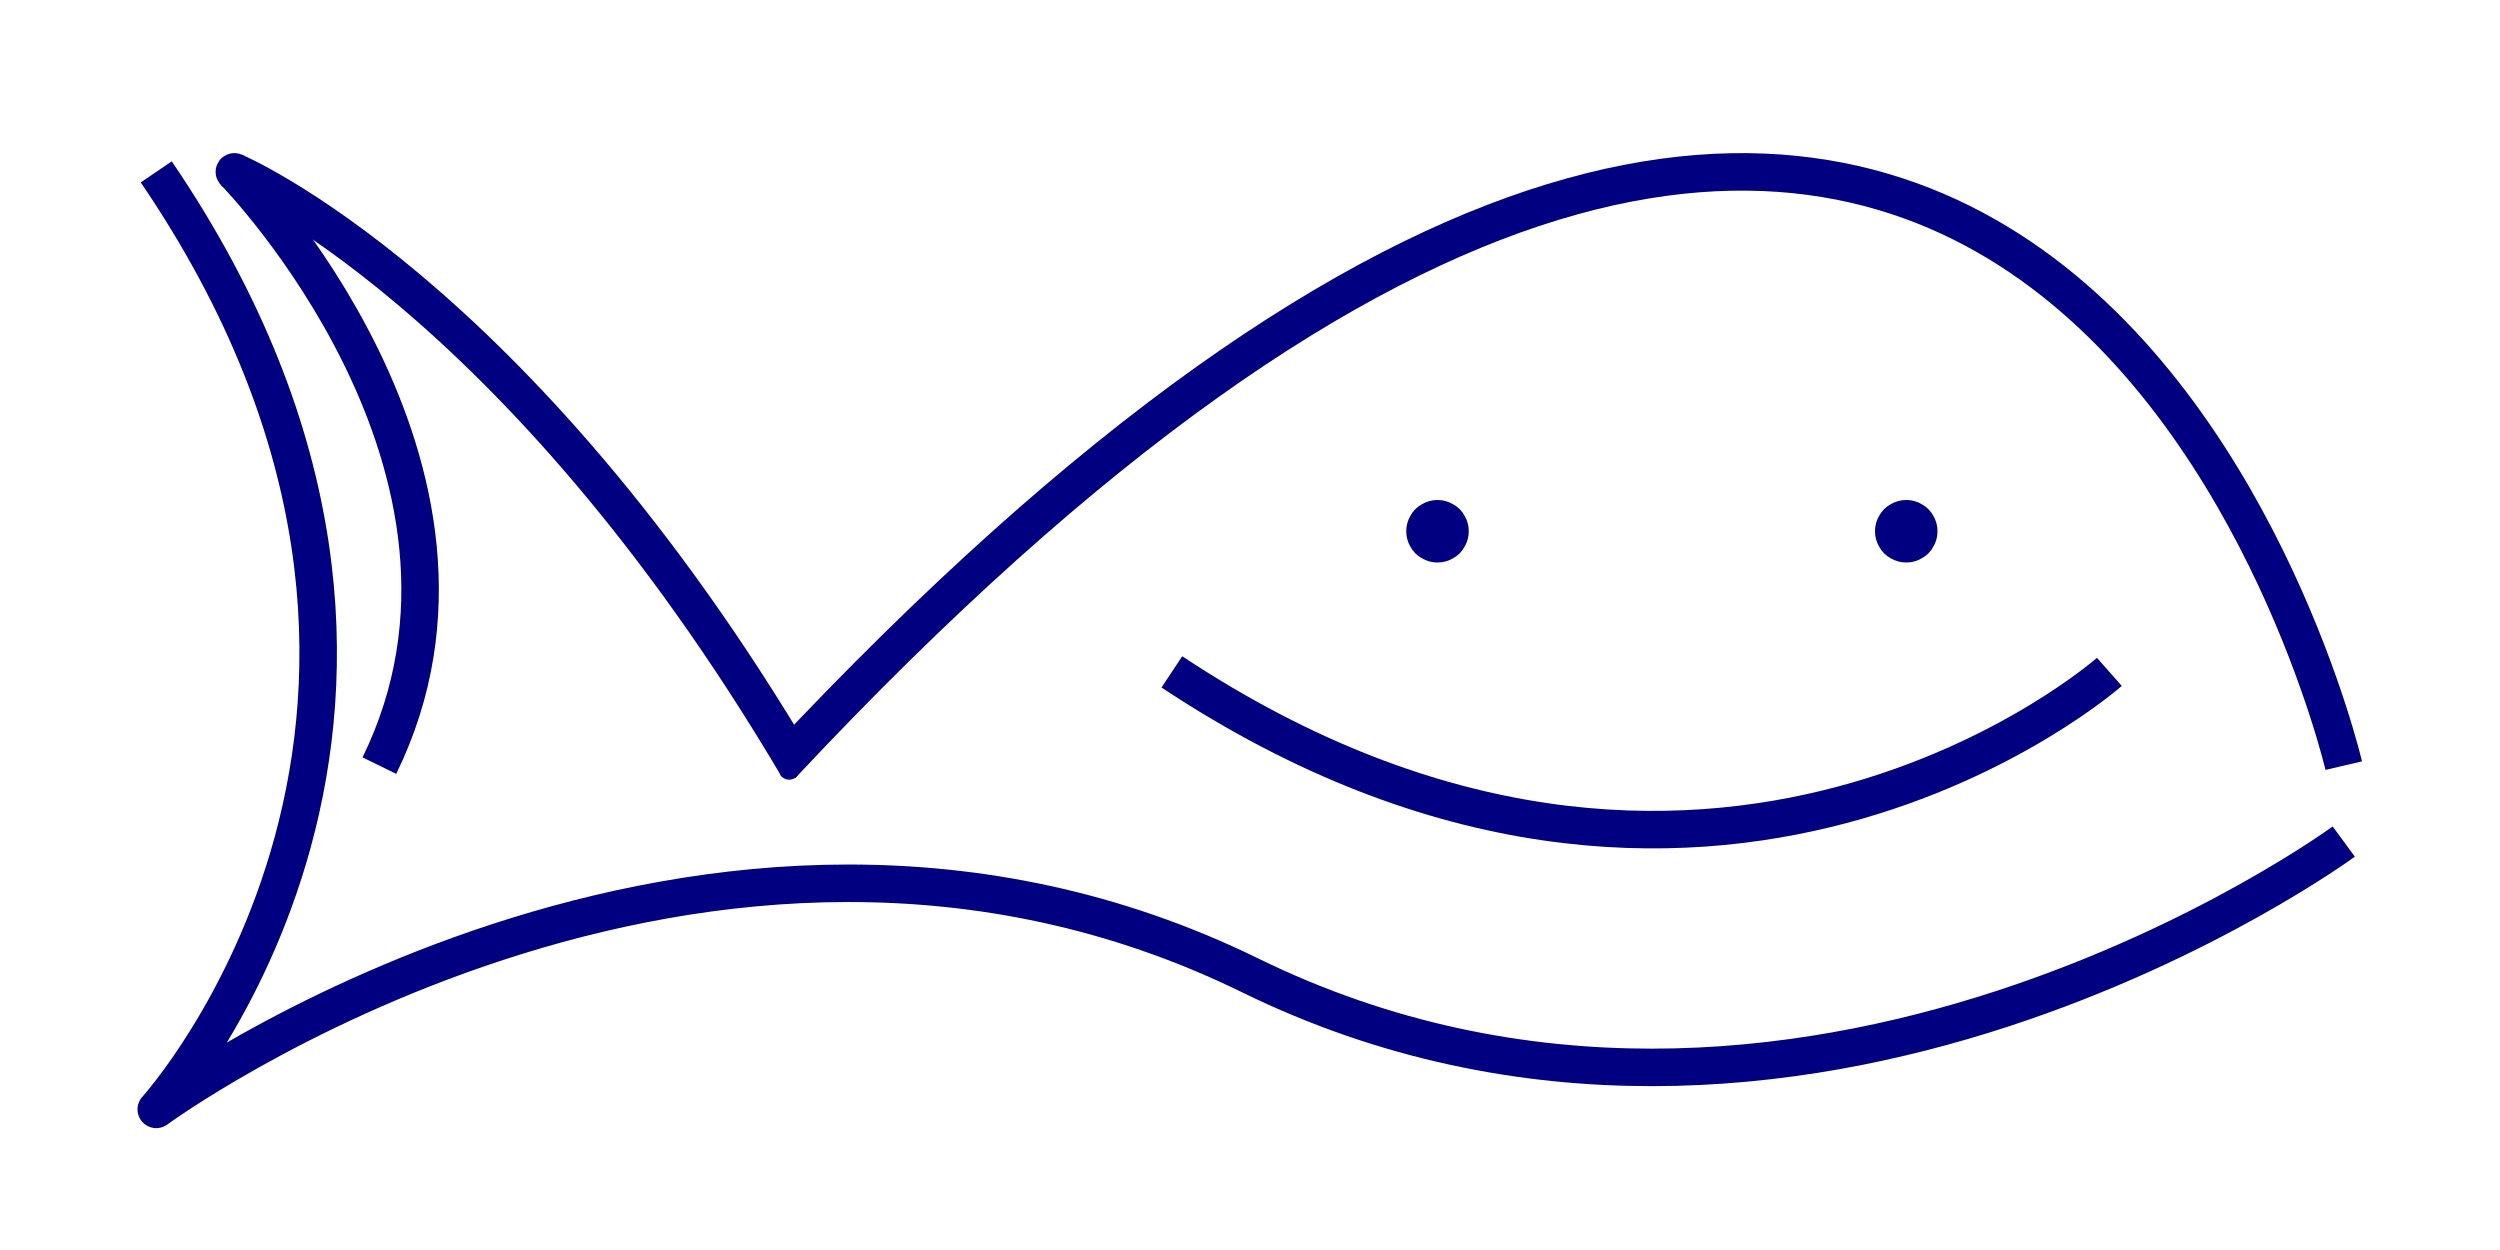
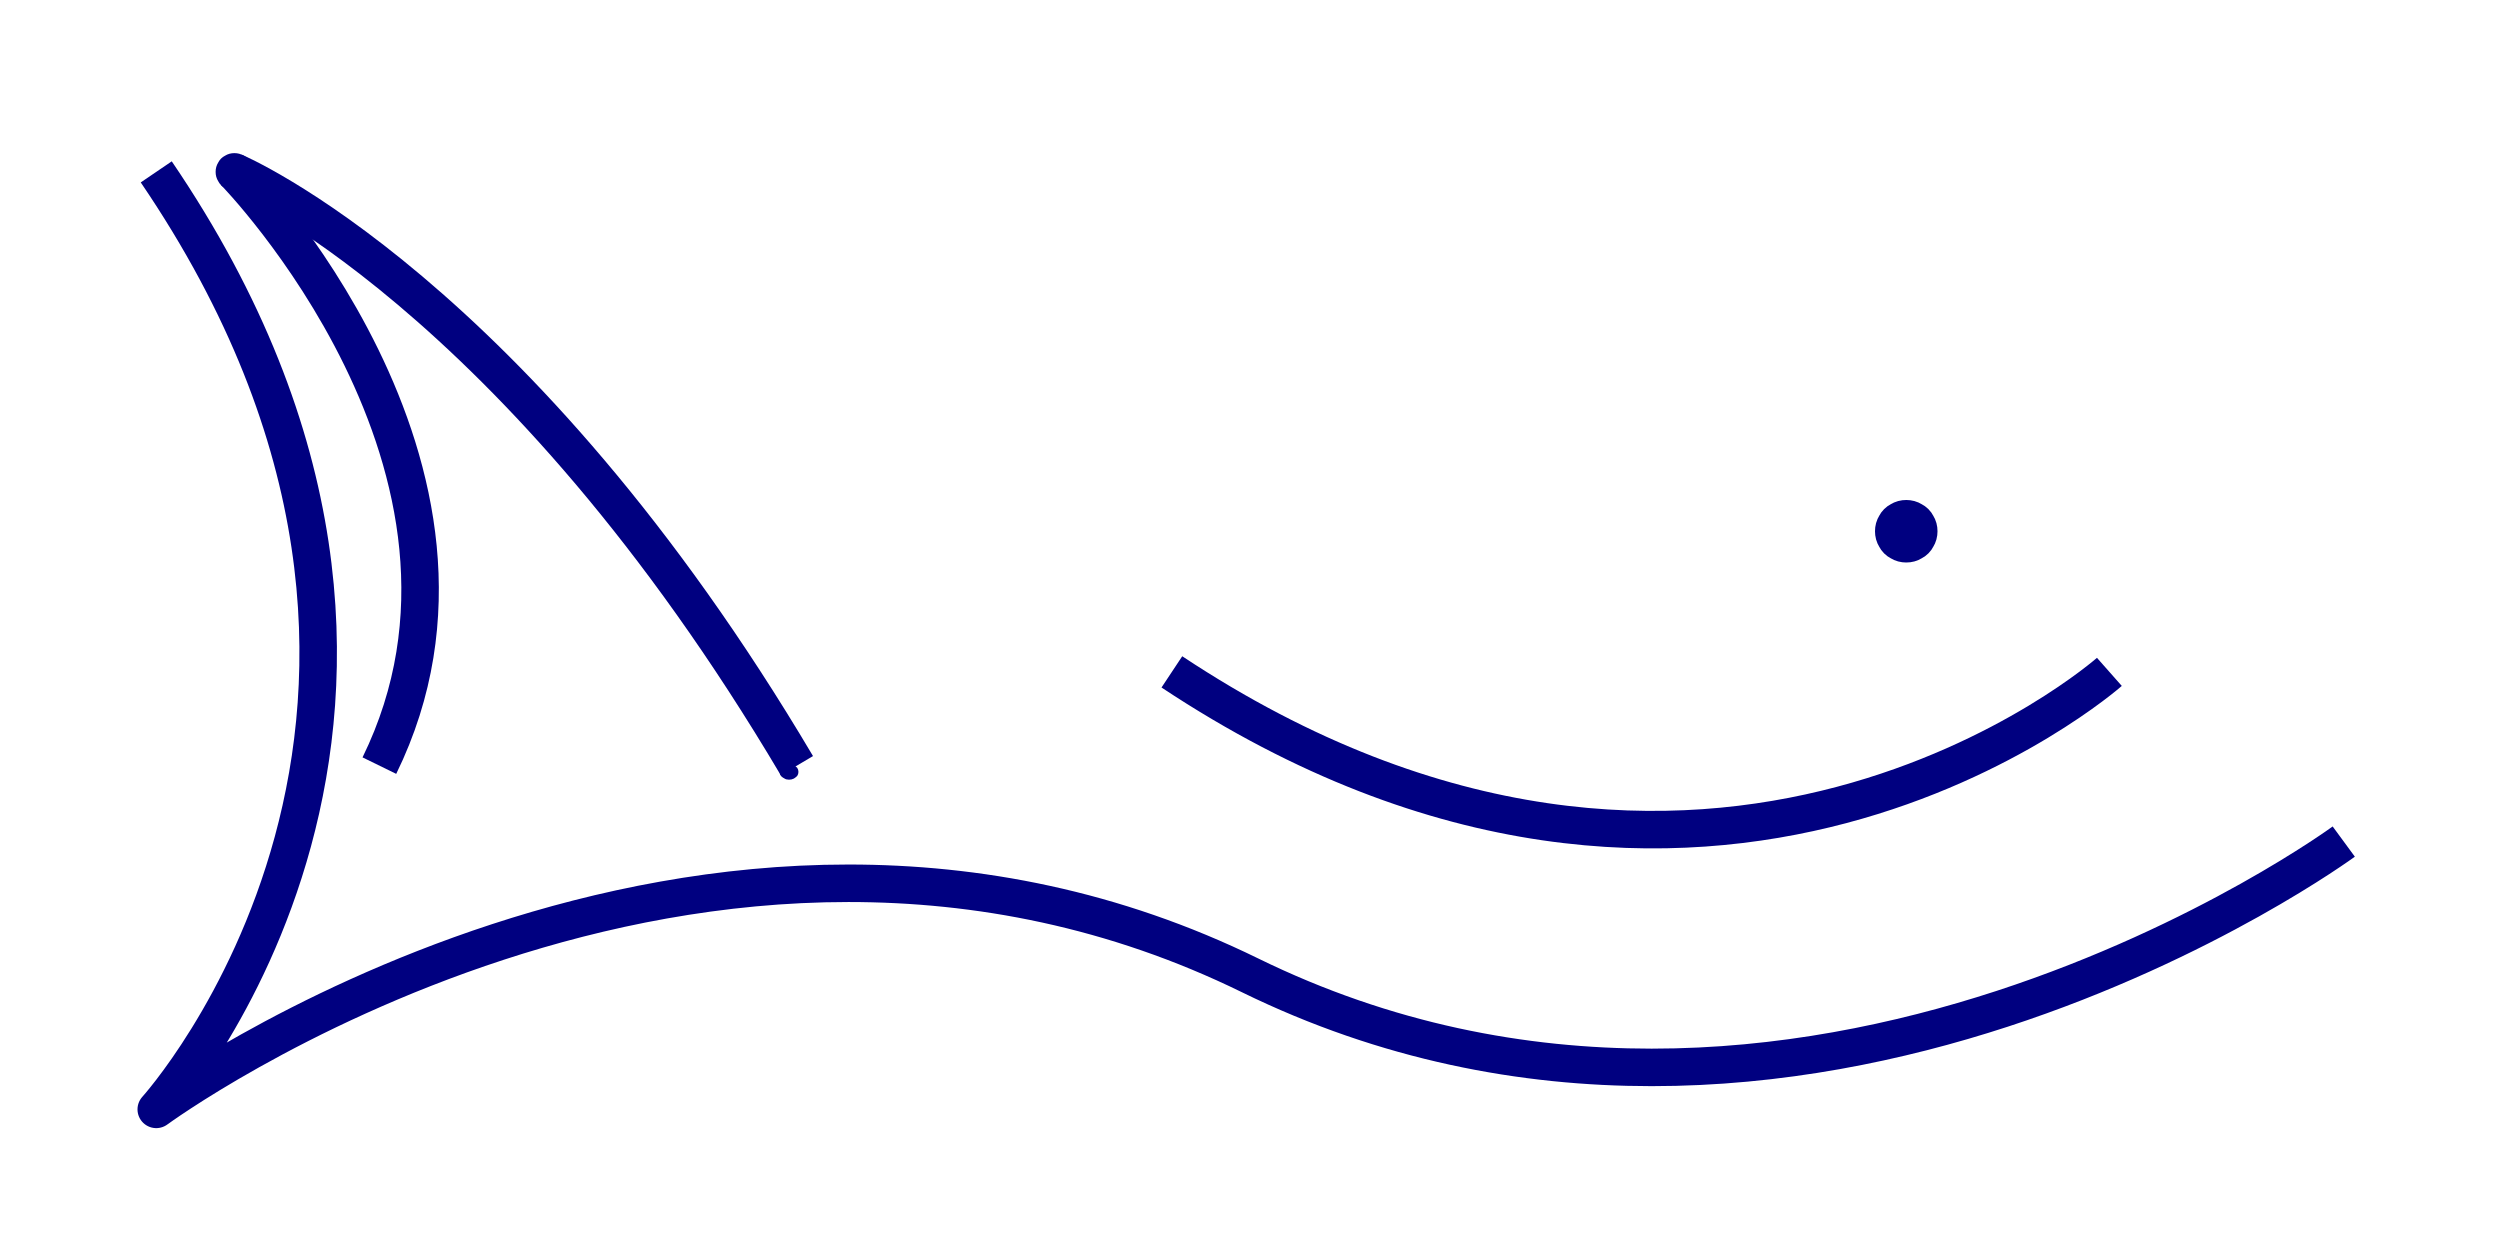
<svg xmlns="http://www.w3.org/2000/svg" version="1.2" baseProfile="tiny" width="80mm" height="40mm" viewBox="0 0 8000 4000" preserveAspectRatio="xMidYMid" fill-rule="evenodd" stroke-width="28.222" stroke-linejoin="round" xml:space="preserve">
  <g visibility="visible" id="MasterSlide_1_Standard">
    <desc>Master slide
  </desc>
    <rect fill="none" stroke="none" x="0" y="0" width="8000" height="4000" />
  </g>
  <g visibility="visible" id="Slide_1_page1">
    <g id="DrawingGroup_1">
      <g>
        <path fill="none" stroke="rgb(0,0,128)" id="Drawing_1_0" stroke-width="120" stroke-linejoin="round" d="M 500,550 C 1666,2264 500,3550 500,3550 500,3550 2250,2264 4000,3121 5750,3978 7500,2693 7500,2693" />
      </g>
      <g>
        <path fill="none" stroke="rgb(0,0,128)" id="Drawing_2_0" stroke-width="120" stroke-linejoin="round" d="M 1214,2450 C 1679,1500 750,550 750,550" />
      </g>
      <g>
        <path fill="none" stroke="rgb(0,0,128)" id="Drawing_3_0" stroke-width="120" stroke-linejoin="round" d="M 2550,2450 C 1650,930 750,550 750,550" />
      </g>
      <g>
-         <path fill="none" stroke="rgb(0,0,128)" id="Drawing_4_0" stroke-width="120" stroke-linejoin="round" d="M 2500,2450 C 6500,-1825 7500,2450 7500,2450" />
-       </g>
+         </g>
      <g>
        <path fill="none" stroke="rgb(0,0,128)" id="Drawing_5_0" stroke-width="120" stroke-linejoin="round" d="M 3750,2150 C 5464,3286 6750,2150 6750,2150" />
      </g>
      <g>
-         <path fill="none" stroke="rgb(0,0,128)" id="Drawing_6_0" stroke-width="100" stroke-linejoin="round" d="M 4600,1750 C 4591,1750 4583,1748 4575,1743 4567,1739 4561,1733 4557,1725 4552,1717 4550,1709 4550,1700 4550,1691 4552,1683 4557,1675 4561,1667 4567,1661 4575,1657 4583,1652 4591,1650 4600,1650 4609,1650 4617,1652 4625,1657 4633,1661 4639,1667 4643,1675 4648,1683 4650,1691 4650,1700 4650,1709 4648,1717 4643,1725 4639,1733 4633,1739 4625,1743 4617,1748 4609,1750 4600,1750 L 4600,1750 Z" />
-       </g>
+         </g>
      <g>
        <path fill="none" stroke="rgb(0,0,128)" id="Drawing_7_0" stroke-width="100" stroke-linejoin="round" d="M 6100,1750 C 6091,1750 6083,1748 6075,1743 6067,1739 6061,1733 6057,1725 6052,1717 6050,1709 6050,1700 6050,1691 6052,1683 6057,1675 6061,1667 6067,1661 6075,1657 6083,1652 6091,1650 6100,1650 6109,1650 6117,1652 6125,1657 6133,1661 6139,1667 6143,1675 6148,1683 6150,1691 6150,1700 6150,1709 6148,1717 6143,1725 6139,1733 6133,1739 6125,1743 6117,1748 6109,1750 6100,1750 L 6100,1750 Z" />
      </g>
      <g>
-         <path fill="rgb(0,0,128)" stroke="none" d="M 2525,2490 C 2520,2490 2516,2489 2513,2487 2509,2485 2506,2483 2503,2480 2501,2477 2500,2474 2500,2470 2500,2466 2501,2463 2503,2460 2506,2457 2509,2455 2513,2453 2516,2451 2520,2450 2525,2450 2530,2450 2534,2451 2538,2453 2541,2455 2544,2457 2547,2460 2549,2463 2550,2466 2550,2470 2550,2474 2549,2477 2547,2480 2544,2483 2541,2485 2538,2487 2534,2489 2530,2490 2525,2490 L 2525,2490 Z" />
+         <path fill="rgb(0,0,128)" stroke="none" d="M 2525,2490 C 2520,2490 2516,2489 2513,2487 2509,2485 2506,2483 2503,2480 2501,2477 2500,2474 2500,2470 2500,2466 2501,2463 2503,2460 2506,2457 2509,2455 2513,2453 2516,2451 2520,2450 2525,2450 2530,2450 2534,2451 2538,2453 2541,2455 2544,2457 2547,2460 2549,2463 2550,2466 2550,2470 2550,2474 2549,2477 2547,2480 2544,2483 2541,2485 2538,2487 2534,2489 2530,2490 2525,2490 Z" />
        <path fill="none" stroke="rgb(0,0,128)" id="Drawing_8_0" stroke-width="10" stroke-linejoin="round" d="M 2525,2490 C 2520,2490 2516,2489 2513,2487 2509,2485 2506,2483 2503,2480 2501,2477 2500,2474 2500,2470 2500,2466 2501,2463 2503,2460 2506,2457 2509,2455 2513,2453 2516,2451 2520,2450 2525,2450 2530,2450 2534,2451 2538,2453 2541,2455 2544,2457 2547,2460 2549,2463 2550,2466 2550,2470 2550,2474 2549,2477 2547,2480 2544,2483 2541,2485 2538,2487 2534,2489 2530,2490 2525,2490 L 2525,2490 Z" />
      </g>
      <g>
        <path fill="rgb(0,0,128)" stroke="none" d="M 750,600 C 741,600 733,598 725,593 717,589 711,583 707,575 702,567 700,559 700,550 700,541 702,533 707,525 711,517 717,511 725,507 733,502 741,500 750,500 759,500 767,502 775,507 783,511 789,517 793,525 798,533 800,541 800,550 800,559 798,567 793,575 789,583 783,589 775,593 767,598 759,600 750,600 L 750,600 Z" />
        <path fill="none" stroke="rgb(0,0,128)" id="Drawing_9_0" stroke-width="20" stroke-linejoin="round" d="M 750,600 C 741,600 733,598 725,593 717,589 711,583 707,575 702,567 700,559 700,550 700,541 702,533 707,525 711,517 717,511 725,507 733,502 741,500 750,500 759,500 767,502 775,507 783,511 789,517 793,525 798,533 800,541 800,550 800,559 798,567 793,575 789,583 783,589 775,593 767,598 759,600 750,600 L 750,600 Z" />
      </g>
    </g>
  </g>
</svg>